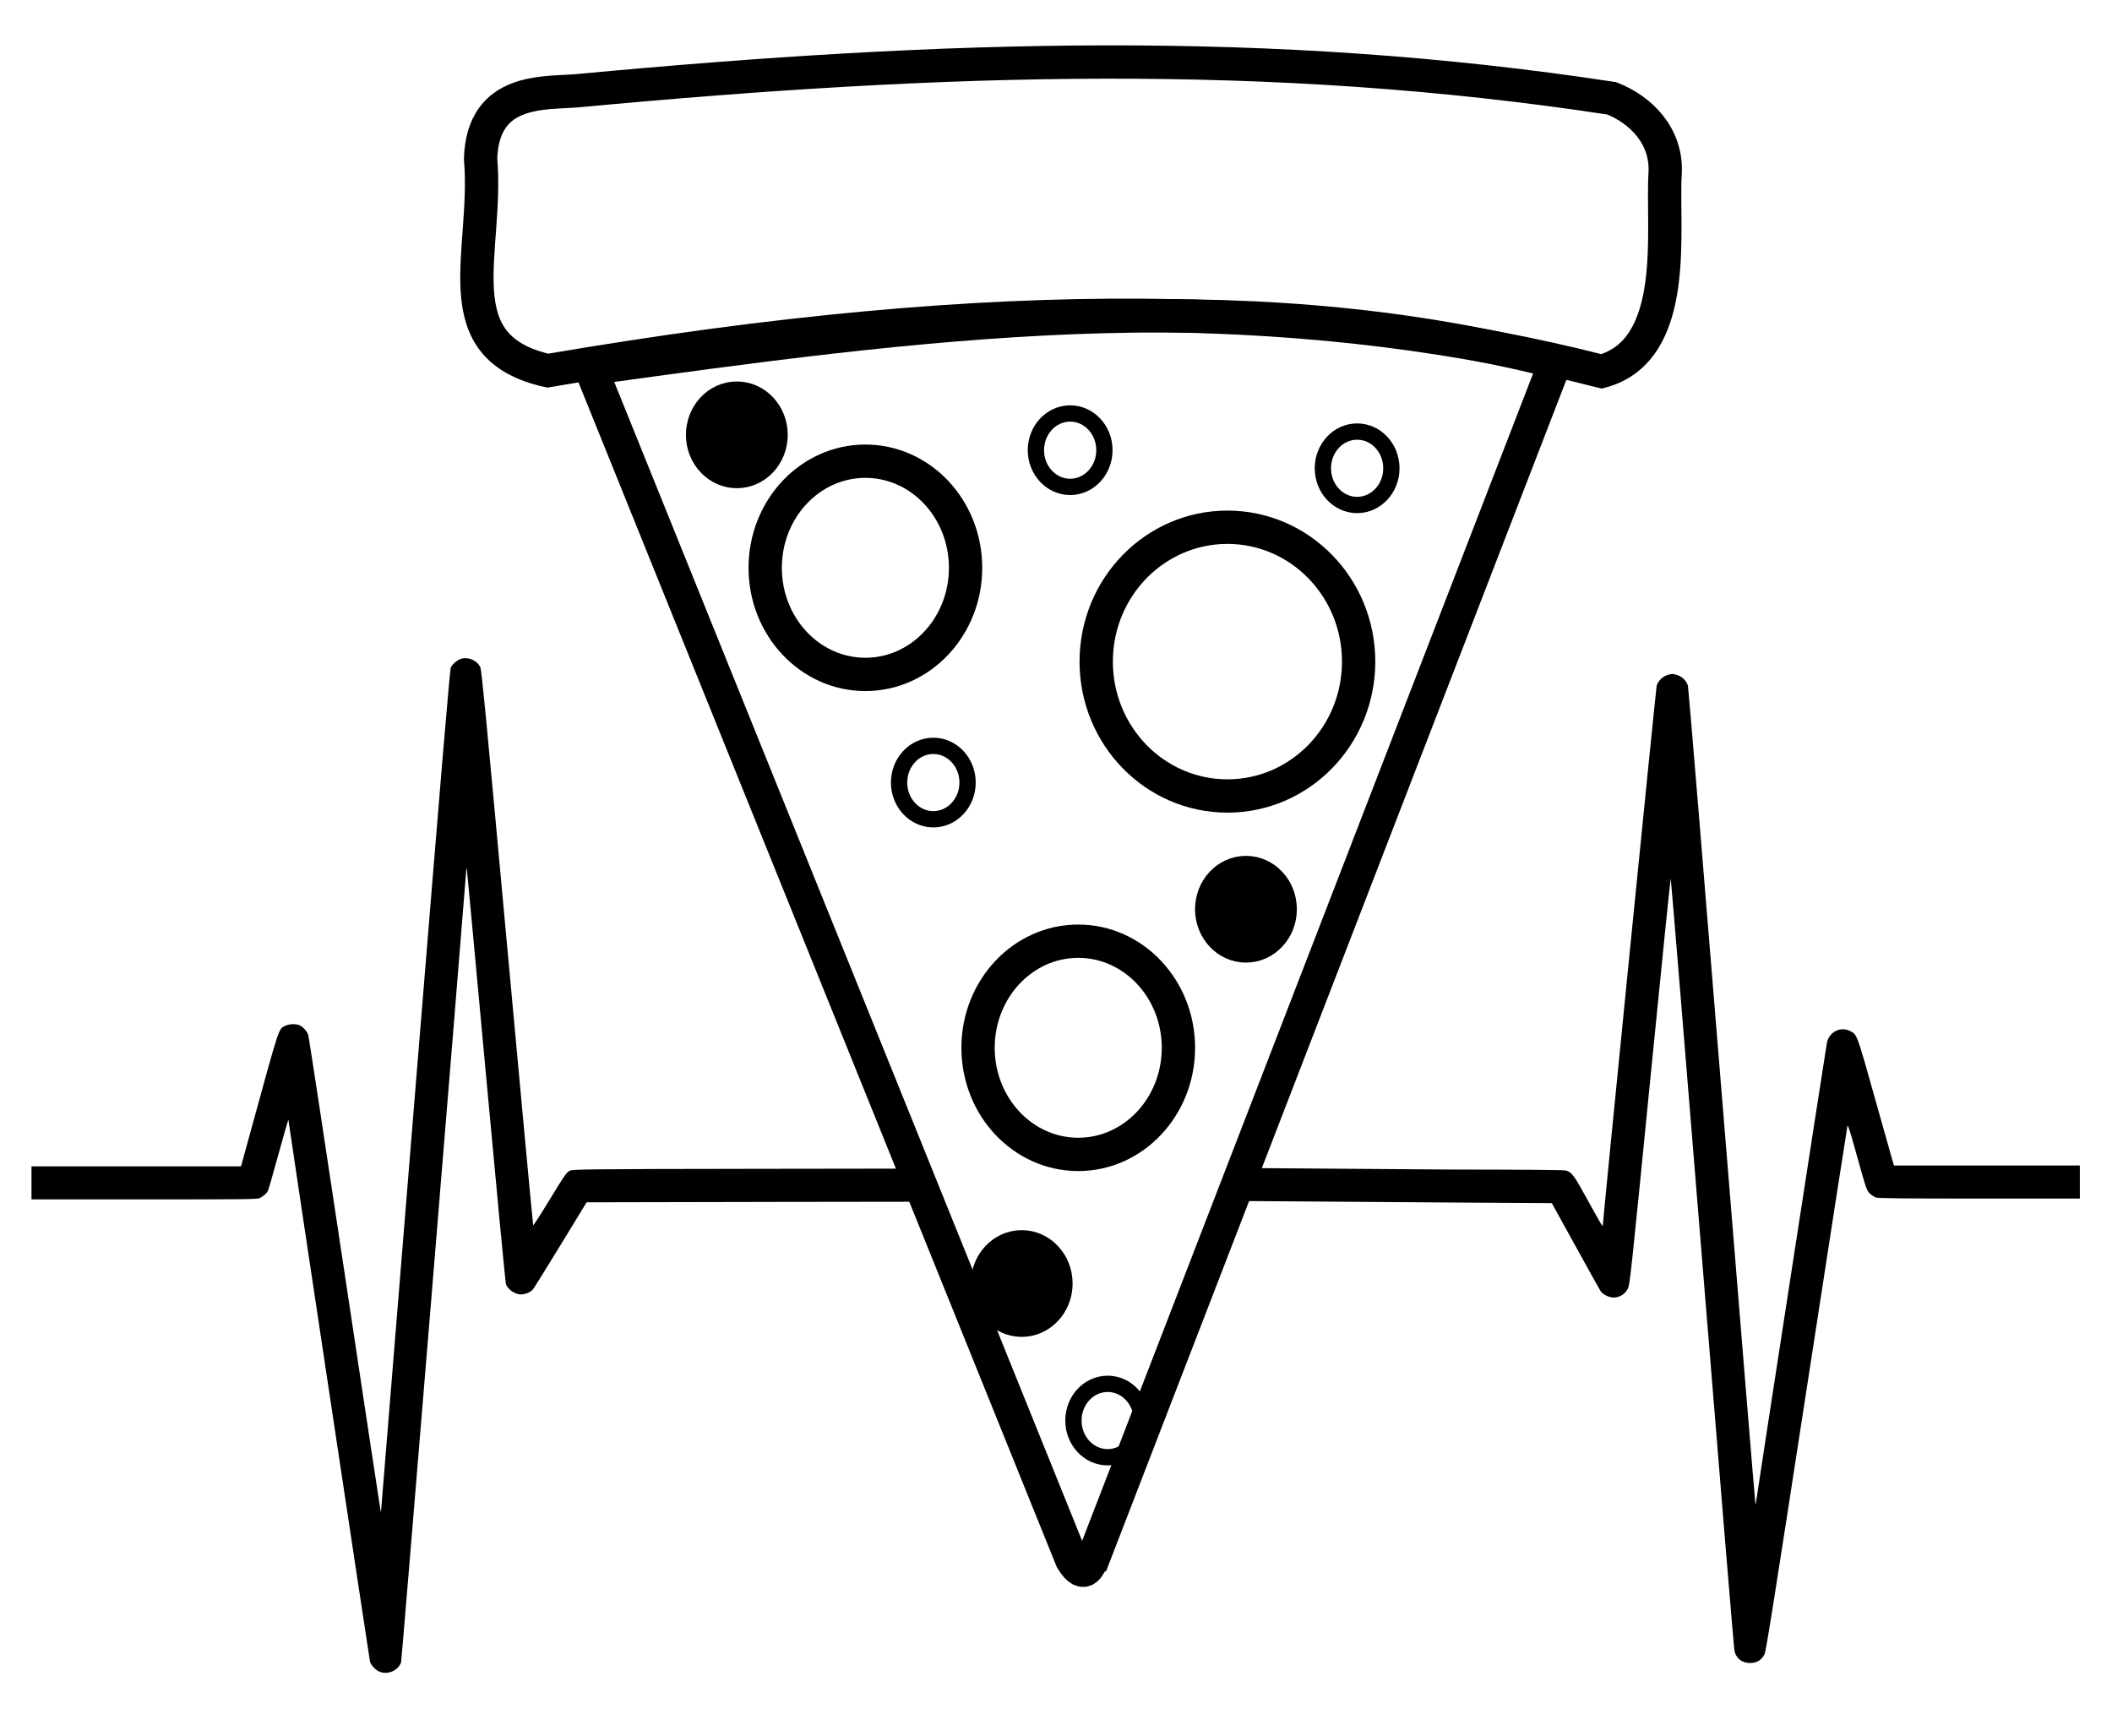
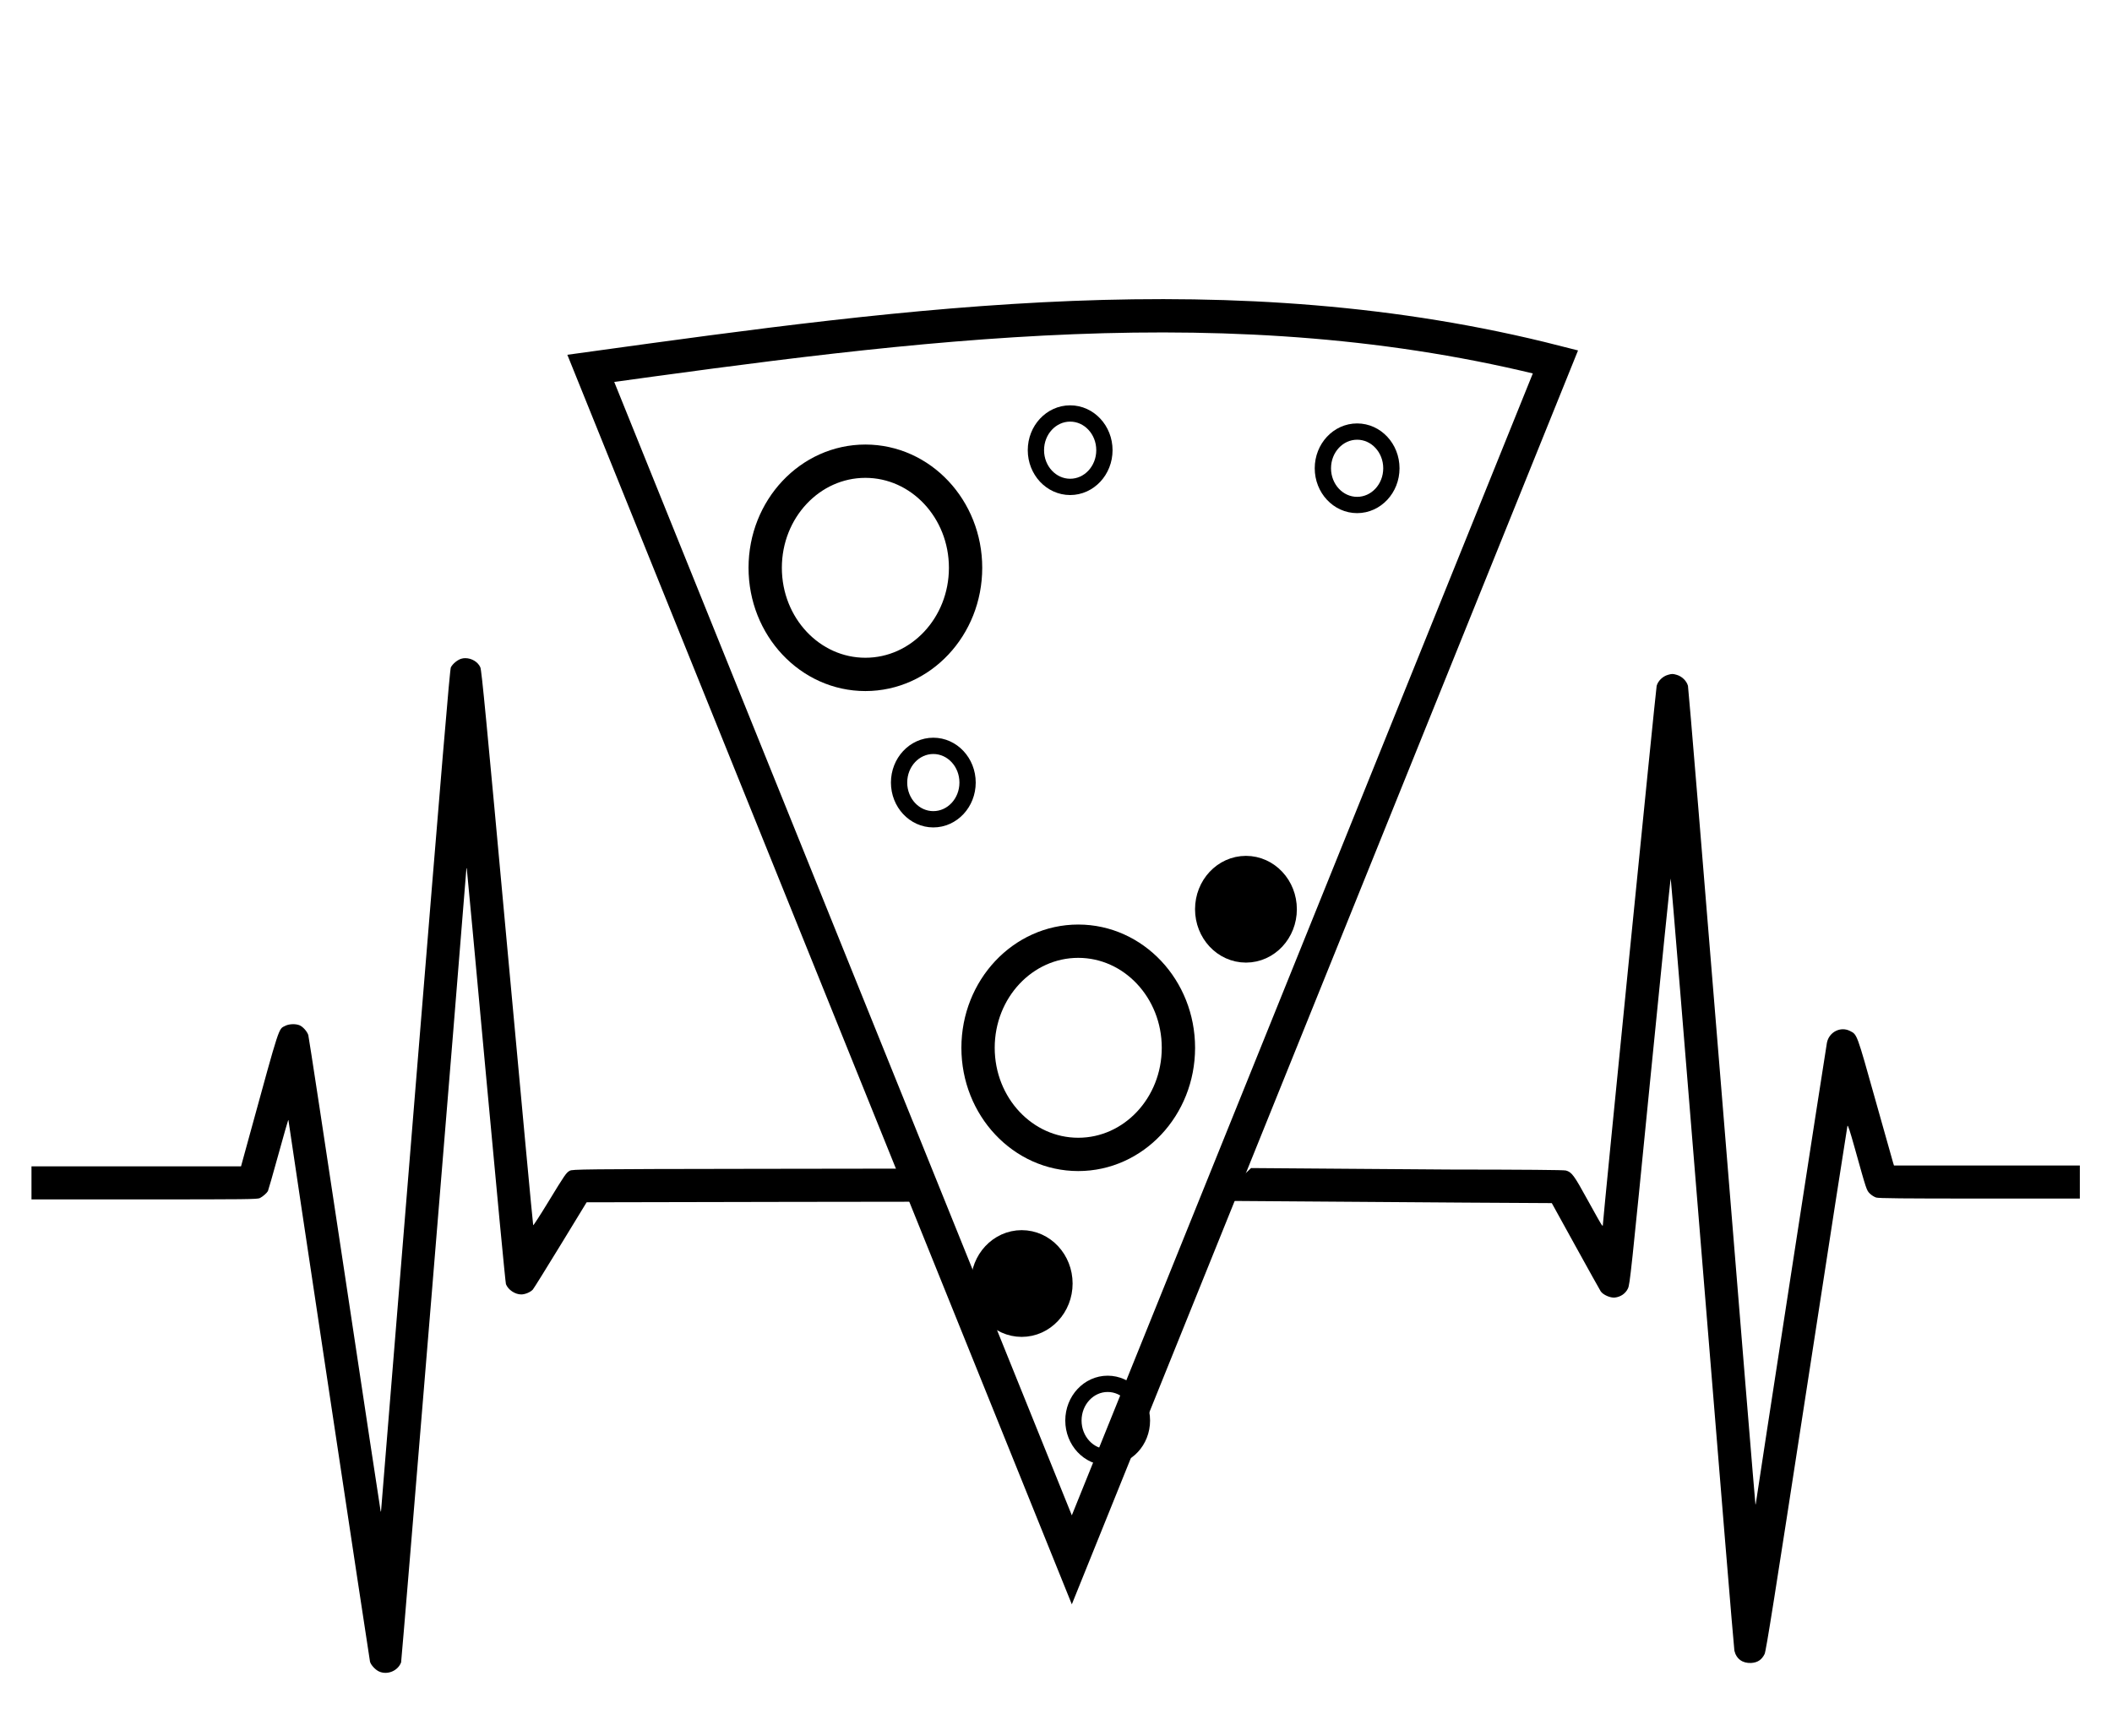
<svg xmlns="http://www.w3.org/2000/svg" xmlns:ns1="http://www.inkscape.org/namespaces/inkscape" xmlns:ns2="http://sodipodi.sourceforge.net/DTD/sodipodi-0.dtd" version="1.1" id="Layer_1" x="0px" y="0px" viewBox="0 0 2555 2100" enable-background="new 0 0 2560 1600" xml:space="preserve" ns1:version="0.91 r13725" ns2:docname="PizzaHeartBeat.svg" width="2555" height="2100">
  <defs id="defs86438" />
  <ns2:namedview pagecolor="#ffffff" bordercolor="#666666" borderopacity="1" objecttolerance="10" gridtolerance="10" guidetolerance="10" ns1:pageopacity="0" ns1:pageshadow="2" ns1:window-width="1916" ns1:window-height="1035" id="namedview86436" showgrid="false" fit-margin-top="0" fit-margin-left="0" fit-margin-right="0" fit-margin-bottom="0" ns1:zoom="0.10556063" ns1:cx="1042.8571" ns1:cy="1271.4286" ns1:window-x="4" ns1:window-y="1" ns1:window-maximized="1" ns1:current-layer="g87023" />
  <g id="g87023" transform="translate(1803.624,-908.364)">
    <g id="g87053">
      <path style="fill:#000000" d="m -1240.568,1704.598 c -1.722,-0.01 -3.434,0.223 -5.076,0.715 -4.608,1.381 -10.345,6.138 -12.555,10.412 -1.227,2.373 -10.557,113.327 -42.938,510.602 -22.754,279.164 -41.412,508.47 -41.461,509.57 -0.05,1.1 -0.274,1.55 -0.5,1 -0.226,-0.55 -19.779,-129.7 -43.449,-287 -23.671,-157.3 -43.522,-287.501 -44.115,-289.336 -1.426,-4.411 -6.545,-10.132 -10.57,-11.814 -4.758,-1.988 -12.705,-1.693 -17.279,0.641 -8.382,4.276 -6.105,-2.684 -42.605,130.25 l -10.912,39.742 -126.75,0.01 -126.75,0.01 0,20 0,20 136.549,0 c 123.681,0 136.851,-0.151 139.75,-1.613 3.535,-1.783 8.4,-6.015 9.73,-8.465 0.472,-0.868 6.067,-20.415 12.434,-43.435 6.366,-23.021 11.792,-42.073 12.057,-42.338 0.265,-0.265 0.48,0.196 0.48,1.023 0,2.055 97.755,651.005 98.529,654.09 0.973,3.877 6.444,9.822 10.9,11.846 l 0,0 c 10.074,4.576 22.785,-0.653 26.715,-10.988 0.644,-1.694 70.104,-846.185 78.971,-960.119 0.104,-1.333 0.161,-1.333 0.518,0 0.221,0.825 10.708,113.55 23.303,250.5 12.595,136.95 23.414,250.35 24.045,252 2.606,6.818 10.989,12.457 18.52,12.457 4.667,0 11.148,-2.728 14,-5.893 1.1,-1.22 16.193,-25.471 33.539,-53.891 l 31.537,-51.674 242.463,-0.5 185.281,-0.238 -50.195,-39.998 -174.508,0.238 c -208.895,0.285 -220.284,0.59 -223.387,2.285 -4.316,2.357 -5.747,4.431 -26.205,37.996 -9.611,15.768 -17.746,28.345 -18.08,27.945 -0.334,-0.399 -14.437,-151.476 -31.34,-335.725 -25.471,-277.655 -31.049,-335.715 -32.582,-339.182 -2.943,-6.653 -10.598,-11.095 -18.062,-11.119 z m 1460.039,19.156 c -1.469,0 -2.939,0.354 -5.377,1.062 -6.318,1.837 -11.906,7.303 -13.566,13.268 -0.901,3.237 -65.082,646.171 -65.062,651.775 0.006,1.704 -0.172,1.77 -1.338,0.5 -0.739,-0.805 -8.432,-14.391 -17.094,-30.191 -16.477,-30.057 -19.189,-33.742 -26.285,-35.713 -2.539,-0.705 -48.999,-1.097 -141.777,-1.197 -29.388,-0.032 -207.799,-1.68 -239.115,-1.773 l -41.211,39.645 c 0,0 263.102,1.938 301.176,2.16 l 103.852,0.605 28.684,52 c 15.776,28.6 29.5,53.226 30.498,54.725 2.816,4.229 11.685,8.141 17.08,7.533 7.106,-0.801 12.969,-4.867 15.869,-11.006 2.354,-4.984 3.722,-17.781 26.807,-250.971 13.378,-135.145 24.599,-245.395 24.936,-245 0.336,0.395 17.57,209.744 38.297,465.219 20.727,255.475 38.157,466.525 38.732,469 2.313,9.943 9.989,15.483 20.527,14.812 7.595,-0.484 12.647,-3.907 16.037,-10.863 1.746,-3.582 11.646,-66.016 50.816,-320.449 26.757,-173.8 48.97,-317.054 49.363,-318.344 0.527,-1.729 2.906,5.493 9.059,27.5 14.161,50.655 14.04,50.29 18.061,54.31 1.97,1.97 5.423,4.134 7.674,4.809 3.133,0.939 32.474,1.225 125.225,1.225 l 121.135,0 0,-20 0,-20 -112.422,0 -112.424,0 -1.027,-3.25 c -0.565,-1.788 -10.306,-36.325 -21.648,-76.75 -22.473,-80.097 -21.816,-78.314 -30.498,-82.75 -11.443,-5.846 -25.318,1.201 -27.938,14.19 -1.216,6.027 -86.043,555.766 -86.043,557.617 0,0.703 -0.205,1.074 -0.455,0.824 -0.25,-0.25 -18.478,-222.289 -40.508,-493.418 -22.03,-271.129 -40.526,-494.677 -41.104,-496.773 -1.642,-5.956 -7.233,-11.429 -13.557,-13.268 -2.438,-0.709 -3.908,-1.062 -5.377,-1.062 z" id="path87020" ns1:connector-curvature="0" ns2:nodetypes="sccscsscccscccccsccsssccccccsssscccccscscsccssccssssccccscssscscssscssssccccccsssscsscss" />
      <g id="g87039">
-         <path ns2:nodetypes="ccccc" ns1:connector-curvature="0" id="path86993" d="m -1088.911,1354.006 581.93,1441.43 c 16.668,26.625 20.774,3.46 24.879,0.82 L 78.089,1346.154 c -390.047,-99.504 -776.953,-46.04 -1167,7.852 z" style="fill:none;fill-rule:evenodd;stroke:#000000;stroke-width:40.302;stroke-linecap:round;stroke-linejoin:miter;stroke-miterlimit:4;stroke-dasharray:none;stroke-opacity:1" />
-         <path ns2:nodetypes="cccscsc" ns1:connector-curvature="0" id="path86995" d="m -1222.235,1100.247 c 9.75,113.821 -47.368,227.757 81.271,256.519 553.949,-94.783 942.732,-83.967 1274.949,0.91 95.397,-26.029 72.665,-172.514 76.771,-238.799 2.849,-45.992 -29.509,-77.745 -64.525,-91.54 -412.699,-63.009 -804.562,-51.056 -1250.246,-9.296 -39.522,3.703 -115.394,-4.83 -118.22,82.207 z" style="fill:none;fill-rule:evenodd;stroke:#000000;stroke-width:40.302;stroke-linecap:butt;stroke-linejoin:miter;stroke-miterlimit:4;stroke-dasharray:none;stroke-opacity:1" />
+         <path ns2:nodetypes="ccccc" ns1:connector-curvature="0" id="path86993" d="m -1088.911,1354.006 581.93,1441.43 L 78.089,1346.154 c -390.047,-99.504 -776.953,-46.04 -1167,7.852 z" style="fill:none;fill-rule:evenodd;stroke:#000000;stroke-width:40.302;stroke-linecap:round;stroke-linejoin:miter;stroke-miterlimit:4;stroke-dasharray:none;stroke-opacity:1" />
        <ellipse ry="128.97" rx="121.202" cy="1595.291" cx="-756.72" id="path86997" style="opacity:1;fill:none;fill-opacity:1;fill-rule:evenodd;stroke:#000000;stroke-width:40.302;stroke-linecap:round;stroke-linejoin:round;stroke-miterlimit:4;stroke-dasharray:none;stroke-opacity:1" />
        <ellipse style="opacity:1;fill:none;fill-opacity:1;fill-rule:evenodd;stroke:#000000;stroke-width:19.703;stroke-linecap:round;stroke-linejoin:round;stroke-miterlimit:4;stroke-dasharray:none;stroke-opacity:1" id="ellipse86999" cx="-508.993" cy="1452.996" rx="41.435" ry="44.411" />
-         <ellipse ry="44.411" rx="41.435" cy="1434.431" cx="-912.233" id="ellipse87001" style="opacity:1;fill:#000000;fill-opacity:1;fill-rule:evenodd;stroke:#000000;stroke-width:40.302;stroke-linecap:round;stroke-linejoin:round;stroke-miterlimit:4;stroke-dasharray:none;stroke-opacity:1" />
-         <ellipse style="opacity:1;fill:none;fill-opacity:1;fill-rule:evenodd;stroke:#000000;stroke-width:40.302;stroke-linecap:round;stroke-linejoin:round;stroke-miterlimit:4;stroke-dasharray:none;stroke-opacity:1" id="ellipse87003" cx="-318.744" cy="1708.781" rx="158.737" ry="162.558" />
        <ellipse style="opacity:1;fill:#000000;fill-opacity:1;fill-rule:evenodd;stroke:#000000;stroke-width:40.302;stroke-linecap:round;stroke-linejoin:round;stroke-miterlimit:4;stroke-dasharray:none;stroke-opacity:1" id="ellipse87005" cx="-296.328" cy="2008.35" rx="41.435" ry="44.411" />
        <ellipse style="opacity:1;fill:none;fill-opacity:1;fill-rule:evenodd;stroke:#000000;stroke-width:40.302;stroke-linecap:round;stroke-linejoin:round;stroke-miterlimit:4;stroke-dasharray:none;stroke-opacity:1" id="ellipse87007" cx="-499.222" cy="2175.992" rx="121.202" ry="128.97" />
        <ellipse ry="44.411" rx="41.435" cy="2461.158" cx="-567.62" id="ellipse87009" style="opacity:1;fill:#000000;fill-opacity:1;fill-rule:evenodd;stroke:#000000;stroke-width:40.302;stroke-linecap:round;stroke-linejoin:round;stroke-miterlimit:4;stroke-dasharray:none;stroke-opacity:1" />
        <ellipse style="opacity:1;fill:none;fill-opacity:1;fill-rule:evenodd;stroke:#000000;stroke-width:19.703;stroke-linecap:round;stroke-linejoin:round;stroke-miterlimit:4;stroke-dasharray:none;stroke-opacity:1" id="ellipse87011" cx="-674.528" cy="1855.109" rx="41.435" ry="44.411" />
        <ellipse ry="44.411" rx="41.435" cy="1474.887" cx="-161.831" id="ellipse87013" style="opacity:1;fill:none;fill-opacity:1;fill-rule:evenodd;stroke:#000000;stroke-width:19.703;stroke-linecap:round;stroke-linejoin:round;stroke-miterlimit:4;stroke-dasharray:none;stroke-opacity:1" />
        <ellipse ry="44.411" rx="41.435" cy="2626.933" cx="-463.609" id="ellipse87037" style="opacity:1;fill:none;fill-opacity:1;fill-rule:evenodd;stroke:#000000;stroke-width:19.703;stroke-linecap:round;stroke-linejoin:round;stroke-miterlimit:4;stroke-dasharray:none;stroke-opacity:1" />
      </g>
    </g>
  </g>
</svg>